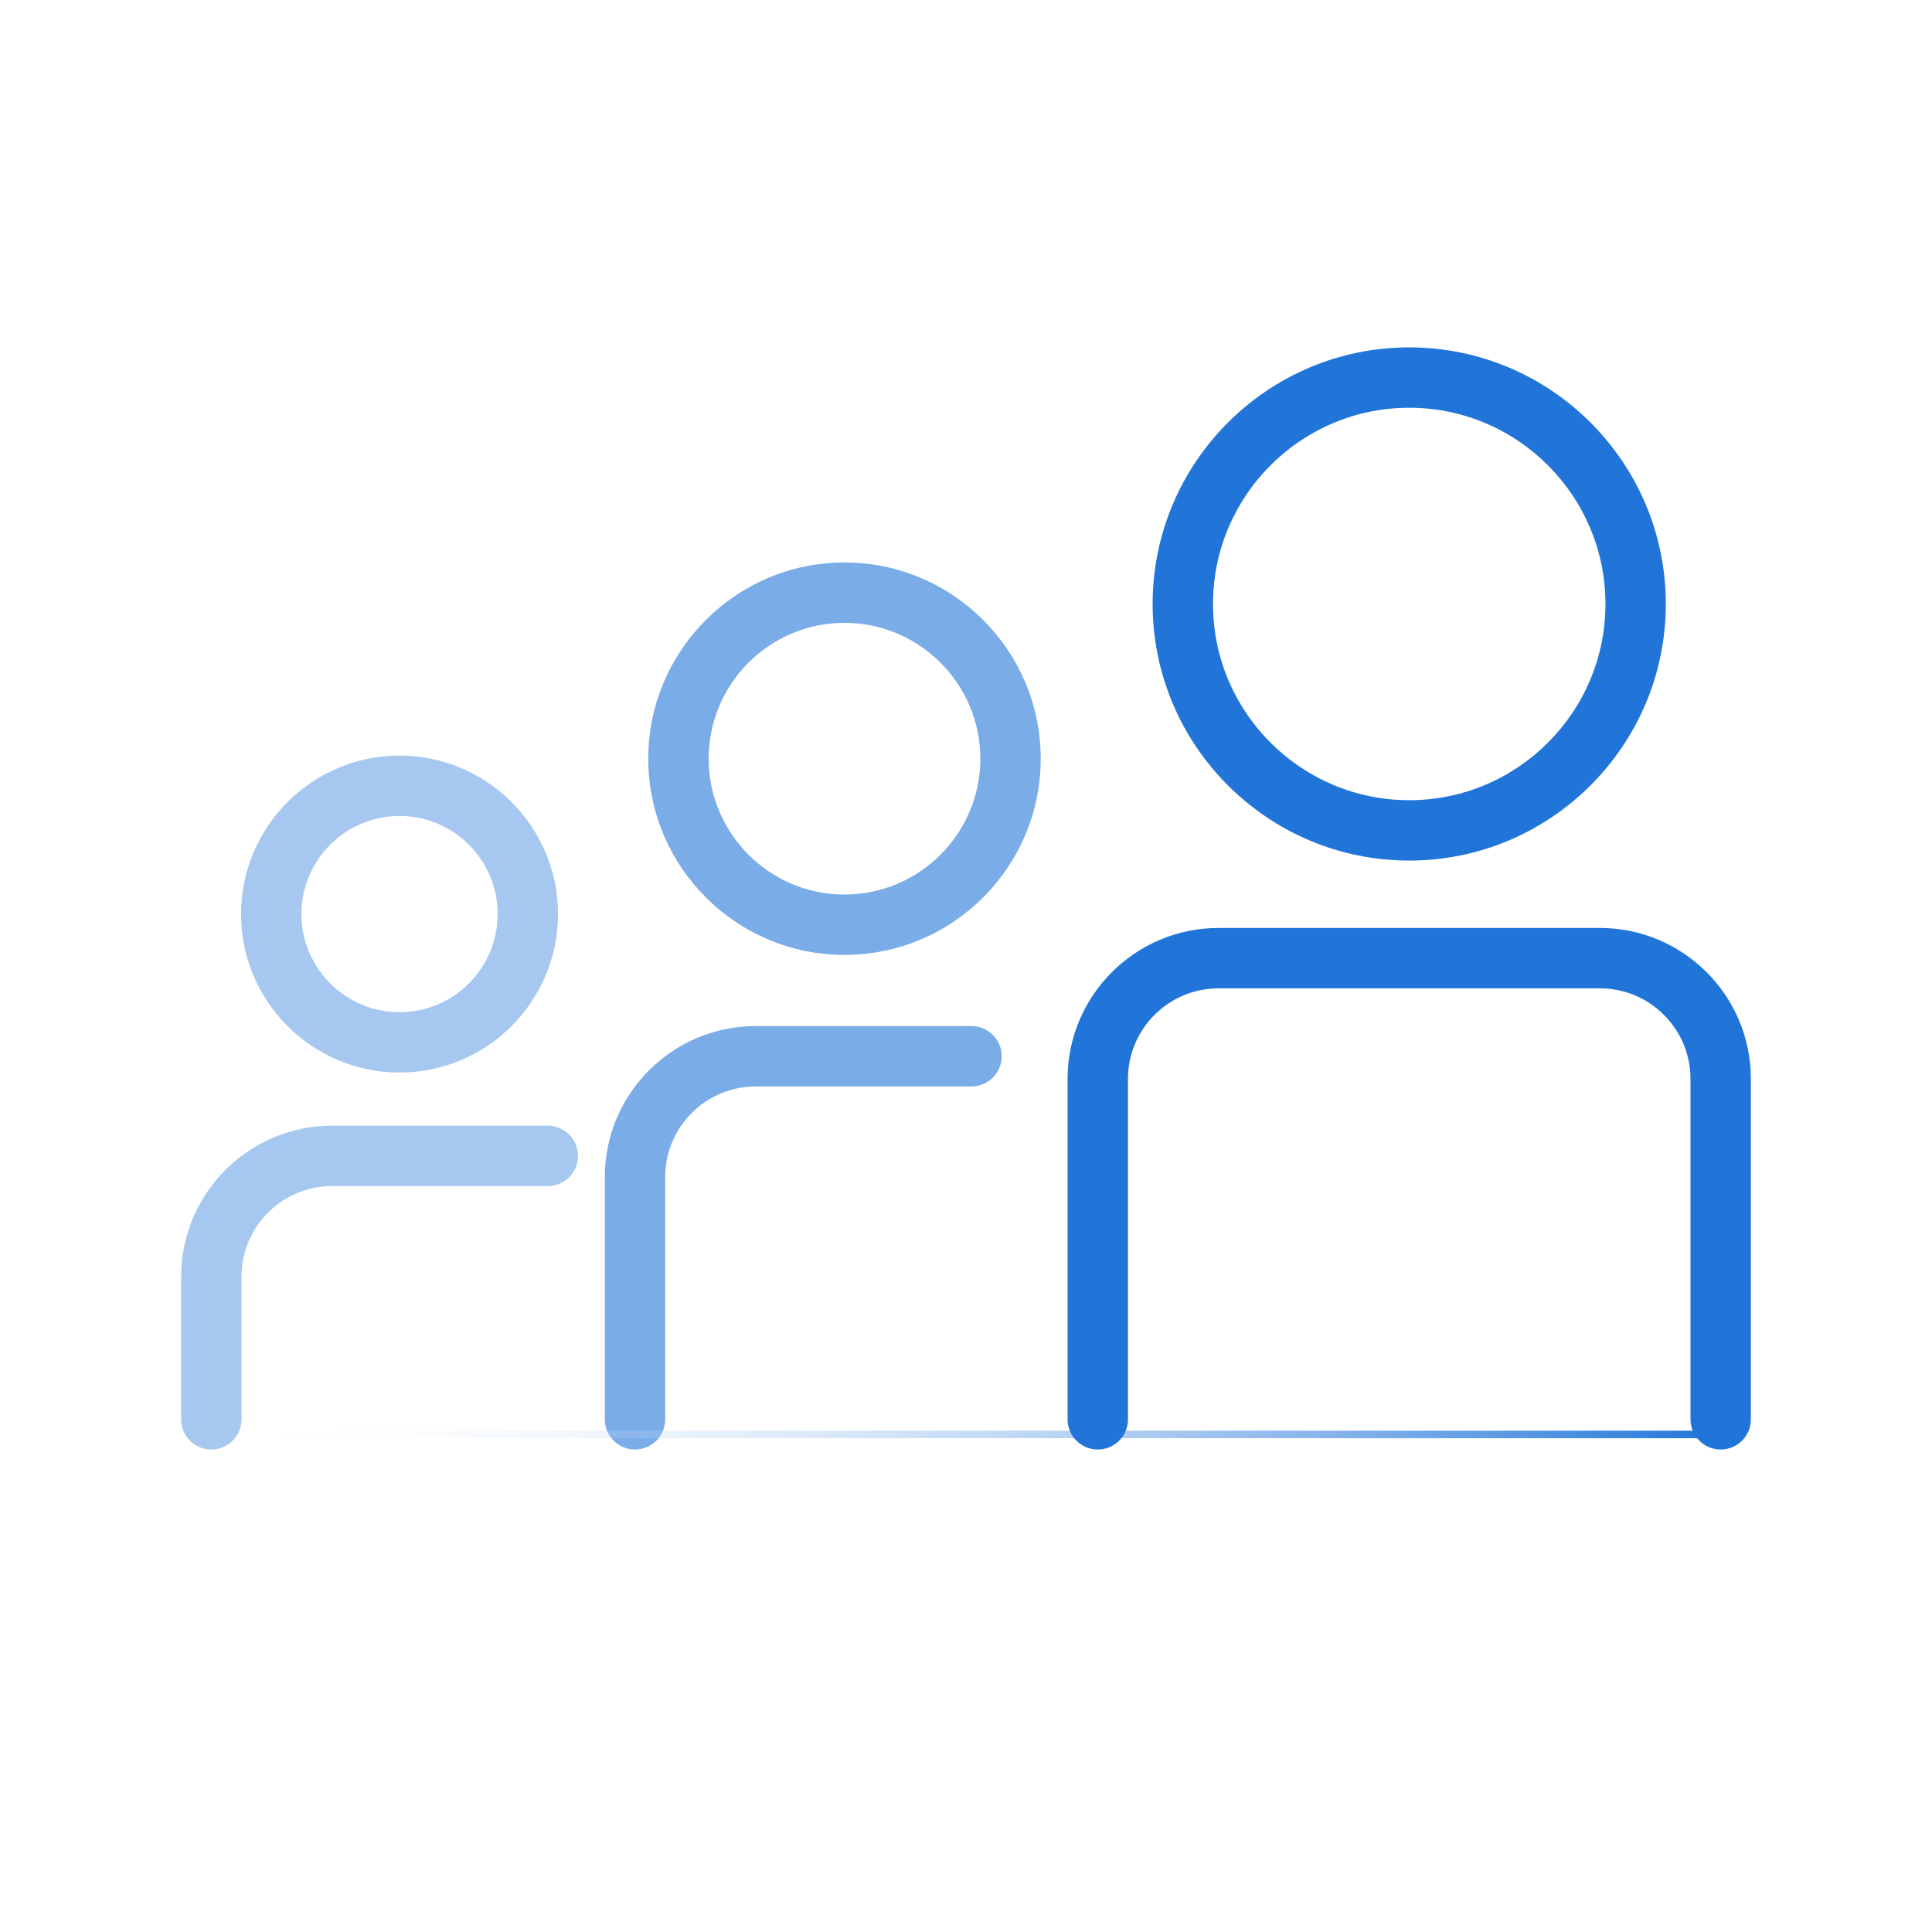
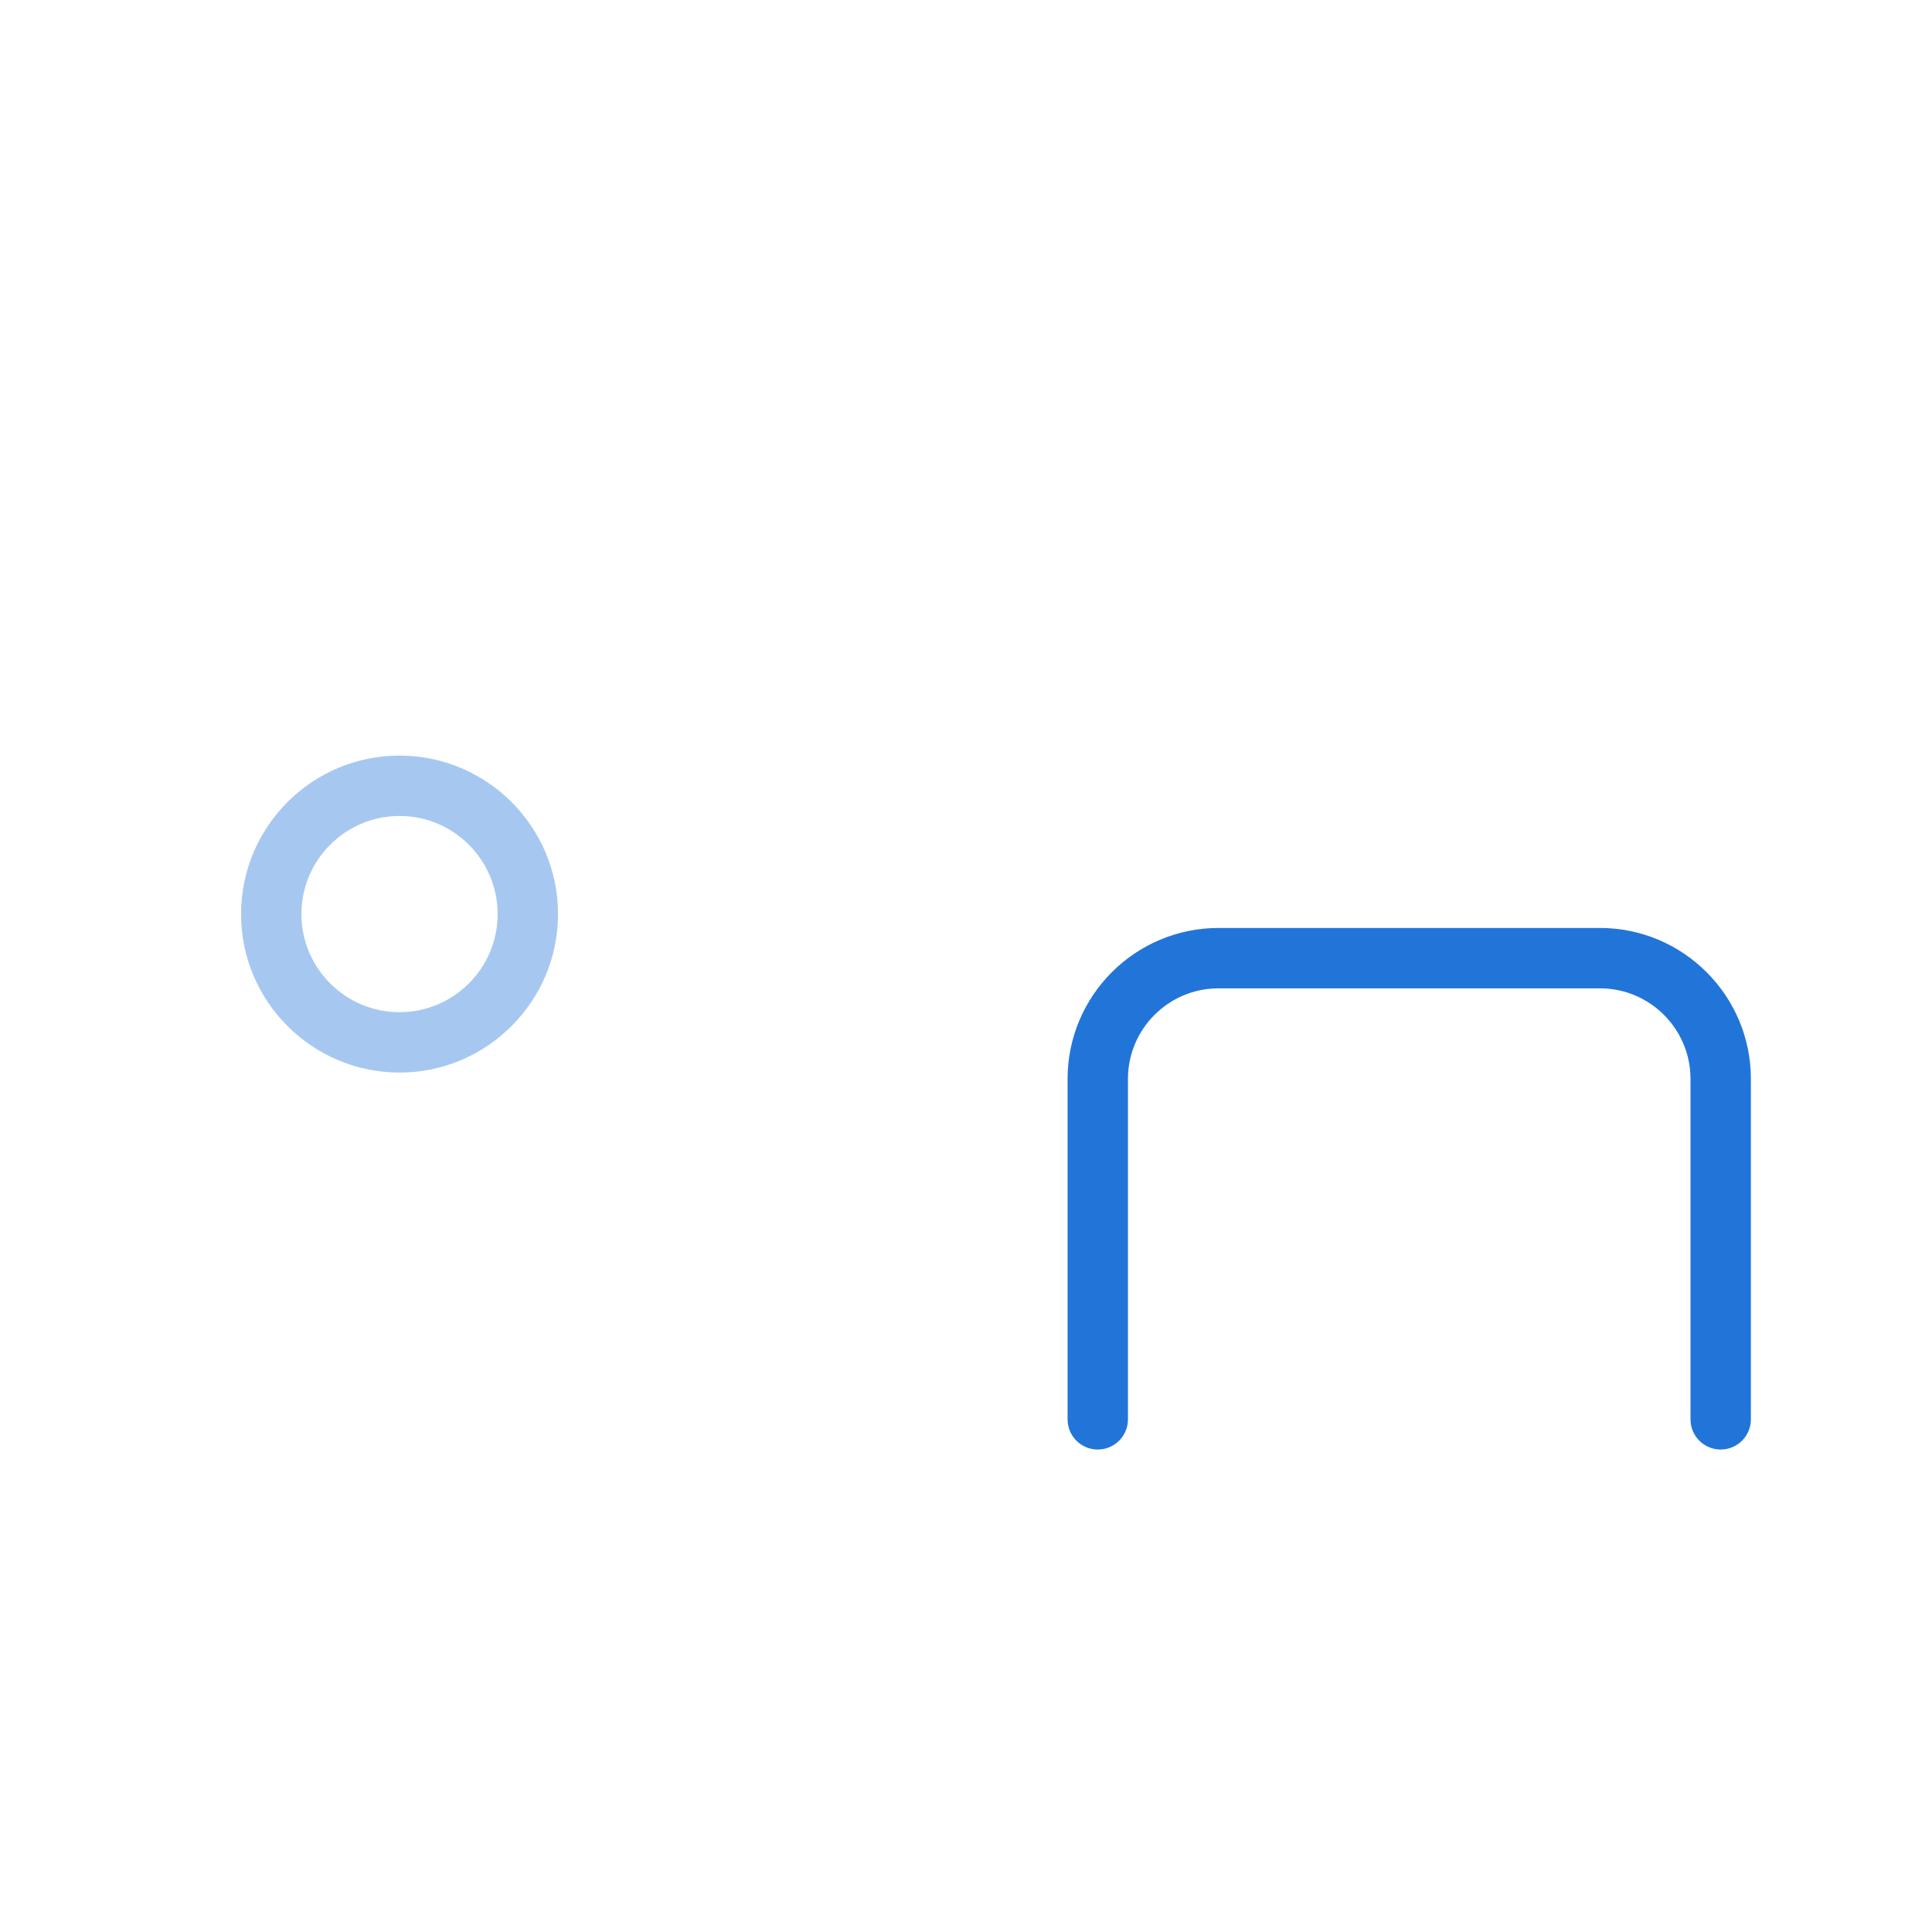
<svg xmlns="http://www.w3.org/2000/svg" id="Design" viewBox="0 0 256 256">
  <defs>
    <style>.cls-1{fill:#a6c8f0;}.cls-1,.cls-2,.cls-3{stroke-width:0px;}.cls-2{fill:#2175d9;}.cls-4{fill:none;stroke:url(#Naamloos_verloop_77);}.cls-3{fill:#7aace8;}</style>
    <linearGradient id="Naamloos_verloop_77" x1="28" y1="190.07" x2="228" y2="190.07" gradientUnits="userSpaceOnUse">
      <stop offset="0" stop-color="#fff" stop-opacity="0" />
      <stop offset="1" stop-color="#2175d9" />
    </linearGradient>
  </defs>
  <path class="cls-1" d="M52.94,142.12c-11.58,0-21-9.42-21-21s9.42-21,21-21,21,9.42,21,21-9.42,21-21,21ZM52.94,108.12c-7.17,0-13,5.83-13,13s5.83,13,13,13,13-5.83,13-13-5.83-13-13-13Z" />
-   <path class="cls-1" d="M28,192.07c-2.21,0-4-1.79-4-4v-18.91c0-11.03,8.97-20,20-20h28.59c2.21,0,4,1.79,4,4s-1.79,4-4,4h-28.59c-6.62,0-12,5.38-12,12v18.91c0,2.21-1.79,4-4,4Z" />
-   <path class="cls-3" d="M111.9,126.53c-14.34,0-26-11.66-26-26s11.66-26,26-26,26,11.66,26,26-11.66,26-26,26ZM111.9,82.53c-9.93,0-18,8.08-18,18s8.07,18,18,18,18-8.08,18-18-8.07-18-18-18Z" />
-   <path class="cls-3" d="M84.14,192.07c-2.21,0-4-1.79-4-4v-32.11c0-11.03,8.97-20,20-20h28.59c2.21,0,4,1.79,4,4s-1.79,4-4,4h-28.59c-6.62,0-12,5.38-12,12v32.11c0,2.21-1.79,4-4,4Z" />
-   <line class="cls-4" x1="228" y1="190.07" x2="28" y2="190.07" />
-   <path class="cls-2" d="M186.73,114.03c-18.75,0-34-15.25-34-34s15.25-34,34-34,34,15.25,34,34-15.25,34-34,34ZM186.73,54.03c-14.34,0-26,11.66-26,26s11.66,26,26,26,26-11.66,26-26-11.66-26-26-26Z" />
  <path class="cls-2" d="M228,192.07c-2.21,0-4-1.79-4-4v-45.11c0-6.62-5.38-12-12-12h-50.54c-6.62,0-12,5.38-12,12v45.11c0,2.21-1.79,4-4,4s-4-1.79-4-4v-45.11c0-11.03,8.97-20,20-20h50.54c11.03,0,20,8.97,20,20v45.11c0,2.21-1.79,4-4,4Z" />
</svg>